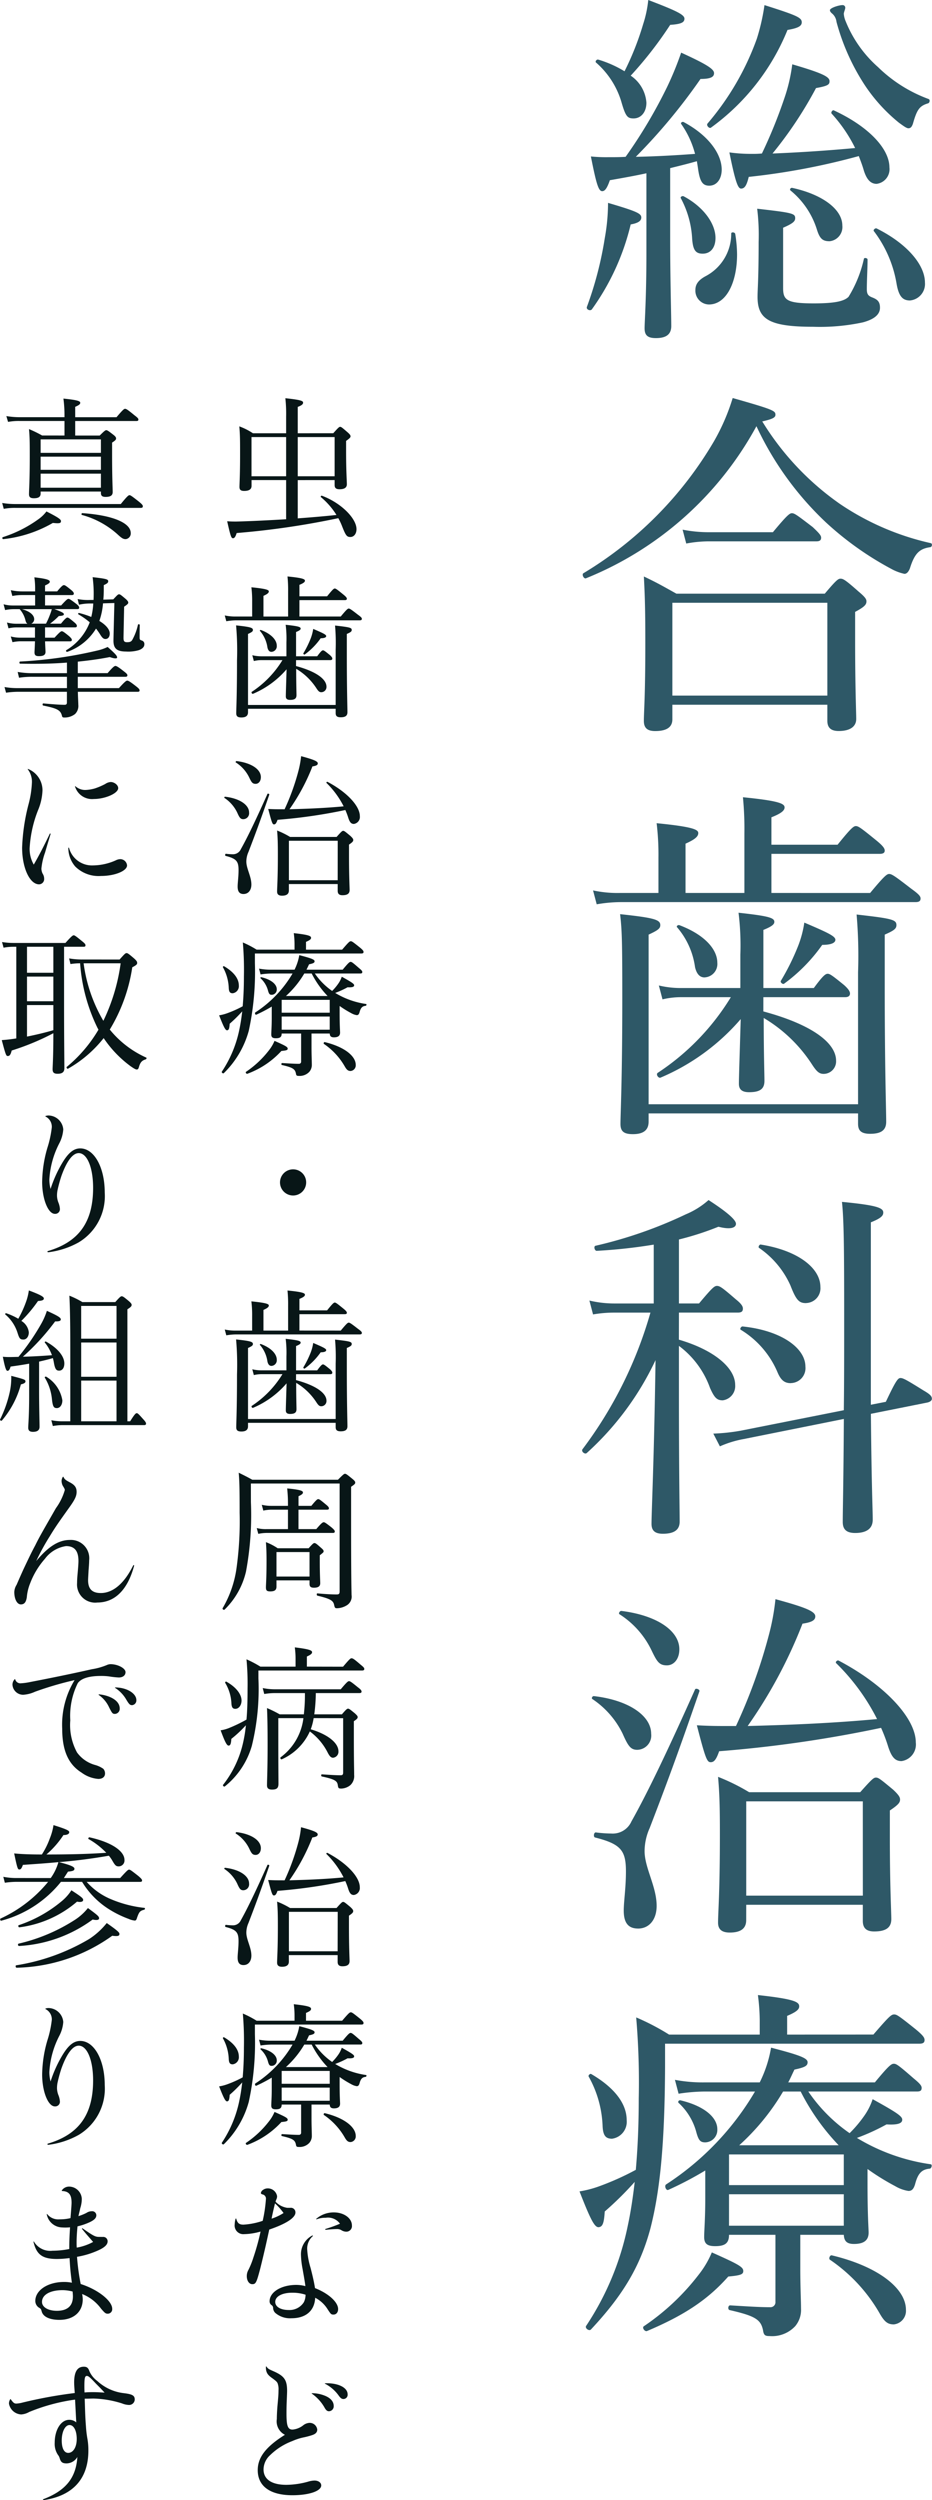
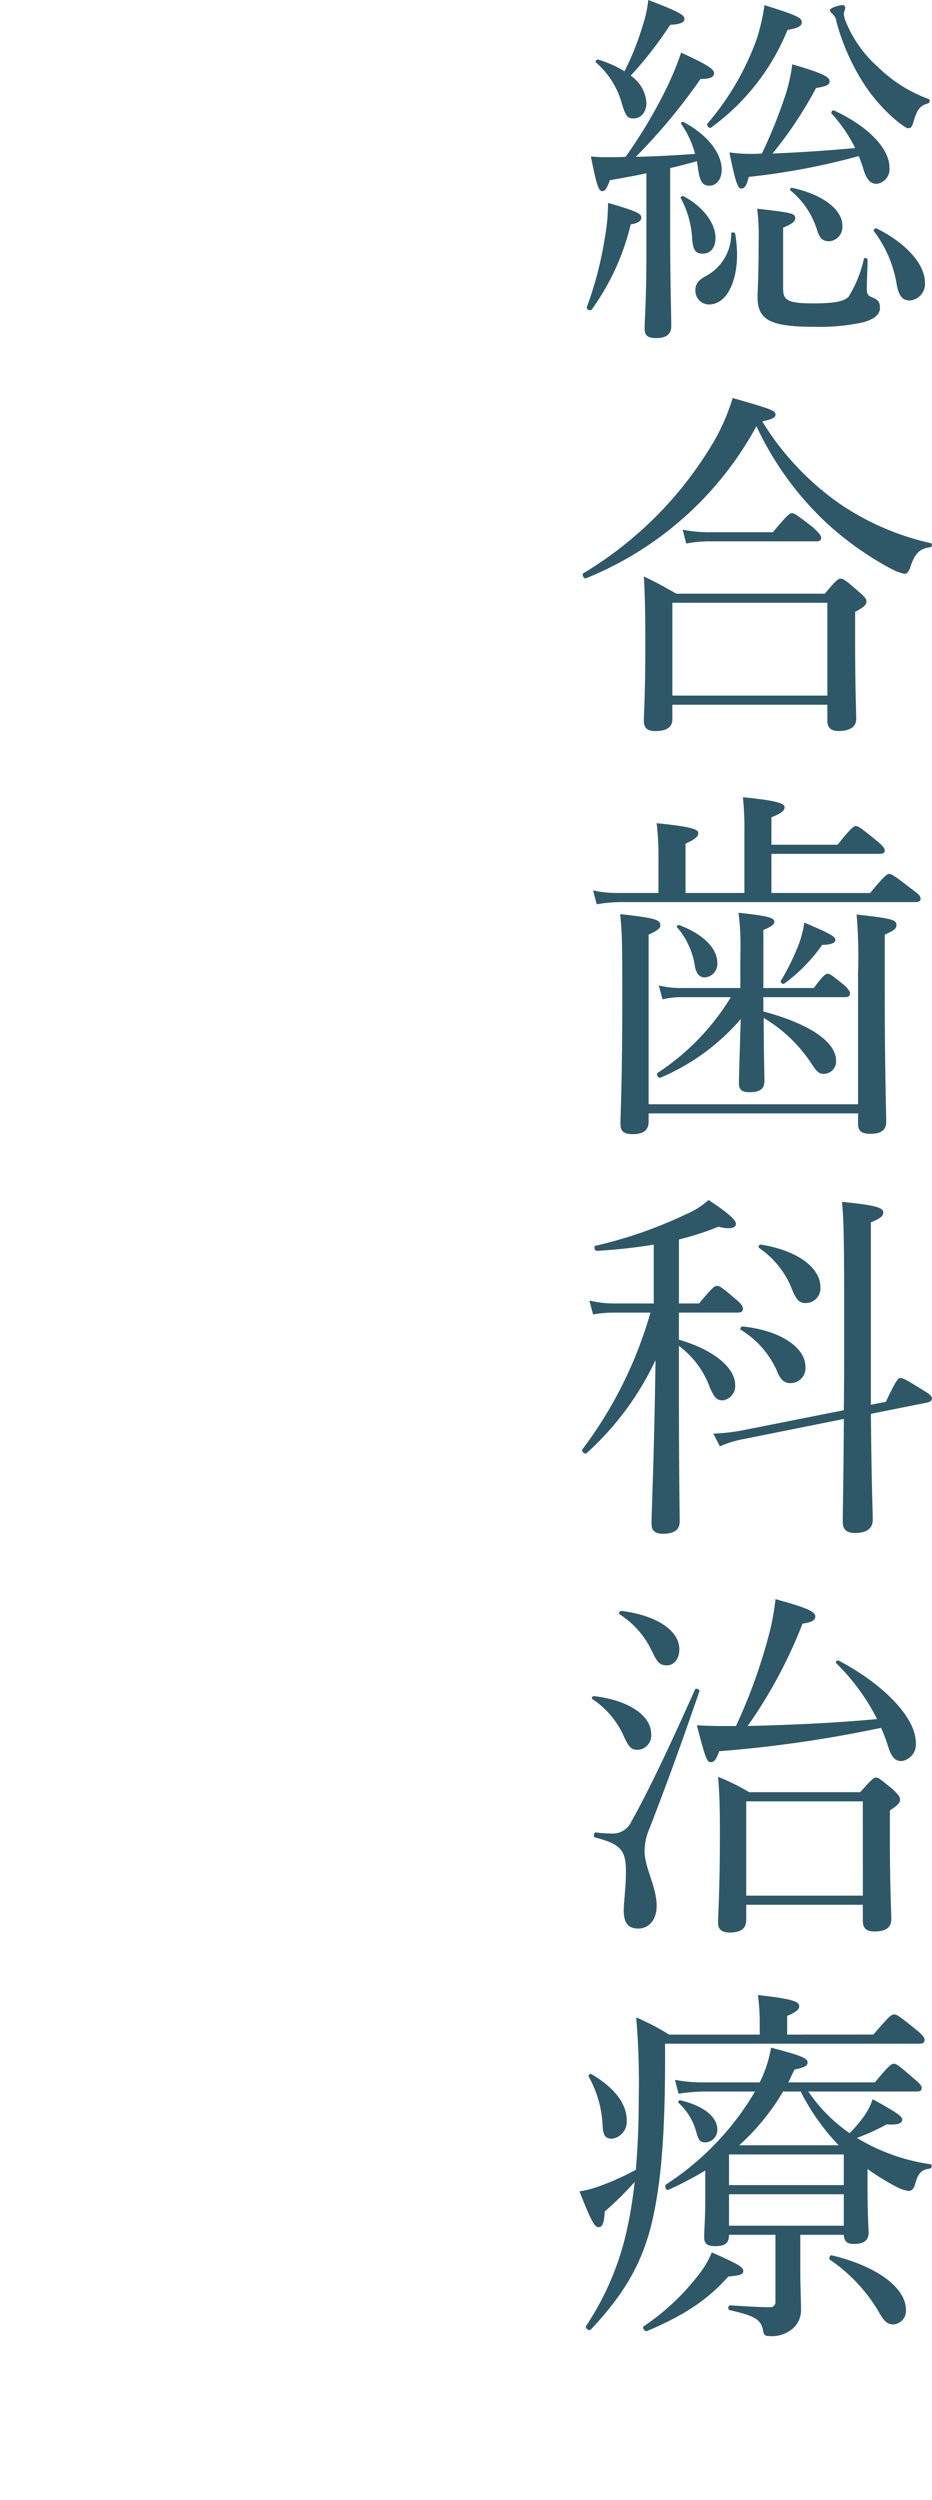
<svg xmlns="http://www.w3.org/2000/svg" width="109.64" height="294.118" viewBox="0 0 109.64 294.118">
  <g transform="translate(-1466.513 -1218.052)">
    <path d="M8.557-6.192c0,5.332-.215,8.084-.215,8.858,0,.817.344,1.161,1.333,1.161,1.2,0,1.806-.43,1.806-1.419,0-1.29-.129-5.547-.129-10.32v-8.256c1.032-.258,2.107-.516,3.139-.817.043.258.086.516.129.817.215,1.548.516,2.064,1.333,2.064.9,0,1.462-.817,1.462-1.892,0-1.806-1.505-4-4.472-5.59-.172-.086-.387.086-.3.215a10.822,10.822,0,0,1,1.634,3.526c-2.322.172-4.644.3-6.966.344a67.742,67.742,0,0,0,7.611-9.159c1.333,0,1.591-.3,1.591-.688,0-.473-.86-1.032-3.87-2.408a37.606,37.606,0,0,1-1.634,4,58.037,58.037,0,0,1-4.9,8.256c-.645.043-1.333.043-2.107.043a17.713,17.713,0,0,1-1.978-.086c.645,3.268.9,4.085,1.333,4.085.3,0,.559-.3.9-1.29,1.72-.3,3.139-.559,4.3-.817ZM33.11-18.533c-3.268.3-6.493.516-9.718.645a46.926,46.926,0,0,0,5.117-7.7c1.462-.258,1.591-.43,1.591-.817,0-.516-.86-.946-4.386-1.978a19.816,19.816,0,0,1-.946,4.042,58,58,0,0,1-2.623,6.45,10.478,10.478,0,0,1-1.161.043,18.114,18.114,0,0,1-2.666-.172c.731,3.655,1.032,4.257,1.376,4.257.387,0,.645-.3.9-1.376A81.073,81.073,0,0,0,33.54-17.587c.215.559.43,1.118.6,1.72.344,1.075.817,1.548,1.5,1.548a1.737,1.737,0,0,0,1.505-1.935c0-2.15-2.365-4.773-6.536-6.708-.172-.086-.387.258-.258.387A17.27,17.27,0,0,1,33.11-18.533Zm-26.4-8.514a45.189,45.189,0,0,0,4.644-5.977c1.333-.086,1.677-.3,1.677-.731,0-.473-.989-.946-4.257-2.193a13.48,13.48,0,0,1-.6,2.838,33.1,33.1,0,0,1-2.193,5.547,13.061,13.061,0,0,0-3.1-1.376c-.172-.043-.387.215-.258.344A9.879,9.879,0,0,1,5.59-24.037c.516,1.806.731,2.021,1.462,2.021.86,0,1.505-.731,1.505-1.849A4.185,4.185,0,0,0,6.708-27.047ZM39.56-.6a1.947,1.947,0,0,0,1.763-2.107c0-2.064-2.064-4.558-5.676-6.364-.172-.086-.43.172-.344.3a14,14,0,0,1,2.666,6.106C38.227-1.075,38.7-.6,39.56-.6ZM30.1-7.568a1.678,1.678,0,0,0,1.505-1.849c0-1.892-2.322-3.655-5.891-4.429-.172-.043-.344.172-.215.3a9.638,9.638,0,0,1,3.1,4.558C28.939-7.869,29.283-7.568,30.1-7.568ZM15.179-6.106c.946,0,1.505-.731,1.505-1.849,0-1.634-1.333-3.612-3.741-4.9-.172-.086-.43.086-.344.215a11.284,11.284,0,0,1,1.333,4.687C14.018-6.493,14.362-6.106,15.179-6.106ZM2.15.43A28.326,28.326,0,0,0,6.708-9.546c.989-.172,1.247-.473,1.247-.817,0-.473-.559-.731-3.913-1.72a23.532,23.532,0,0,1-.387,4.171A42.261,42.261,0,0,1,1.548.172C1.462.473,1.978.688,2.15.43ZM15.91-.129c2.064,0,3.311-2.623,3.311-5.891a15.647,15.647,0,0,0-.215-2.408c-.043-.215-.473-.258-.473-.043a5.629,5.629,0,0,1-2.967,4.988c-.9.473-1.247.989-1.247,1.634A1.62,1.62,0,0,0,15.91-.129Zm8.729-9.03c1.2-.516,1.419-.774,1.419-1.118,0-.559-.3-.645-4.472-1.118a25.5,25.5,0,0,1,.172,3.913c0,4.472-.129,5.5-.129,6.45,0,2.623,1.333,3.526,6.536,3.526a24.121,24.121,0,0,0,5.848-.516c1.29-.344,2.021-.9,2.021-1.72,0-.731-.3-.989-.989-1.247-.387-.172-.559-.344-.559-.946,0-.989.086-2.494.086-3.483,0-.172-.387-.258-.43-.086a14.512,14.512,0,0,1-1.806,4.472c-.516.516-1.591.774-4.085.774-3.182,0-3.612-.387-3.612-1.806Zm14.749-11.7c.258,0,.387-.172.516-.516.473-1.677.774-2.107,1.763-2.408.215-.043.3-.43.086-.516a16.767,16.767,0,0,1-5.934-3.741,14.342,14.342,0,0,1-3.827-5.418,2.76,2.76,0,0,1-.215-.86c0-.172.172-.559.172-.688a.307.307,0,0,0-.3-.344c-.473,0-1.505.344-1.505.6,0,.129.086.258.3.43a1.507,1.507,0,0,1,.473.946,25.75,25.75,0,0,0,3.354,7.482,19.7,19.7,0,0,0,4,4.386C38.872-21.07,39.173-20.855,39.388-20.855Zm-23.22-.086a26.454,26.454,0,0,0,8.987-11.481c1.29-.215,1.677-.473,1.677-.9,0-.559-.6-.817-4.386-2.021a24.645,24.645,0,0,1-.9,3.956,31.931,31.931,0,0,1-5.8,9.976C15.566-21.2,15.953-20.769,16.168-20.941Zm6.02,34.573c1.118-.258,1.548-.43,1.548-.774,0-.473-.172-.6-5.031-1.978a24.472,24.472,0,0,1-2.193,5.074A44.155,44.155,0,0,1,1.161,31.477c-.258.129.043.731.3.6A39.76,39.76,0,0,0,21.5,14.191a37.01,37.01,0,0,0,8.213,11.352A37.042,37.042,0,0,0,37.41,31a5.569,5.569,0,0,0,1.5.559q.387,0,.645-.645c.559-1.806,1.161-2.322,2.408-2.494.215-.043.258-.43.043-.473a31.131,31.131,0,0,1-10.664-4.6A32.592,32.592,0,0,1,22.188,13.632ZM11.61,46.957H29.842v1.892c0,.774.387,1.2,1.333,1.2,1.333,0,2.064-.516,2.064-1.419,0-.817-.129-3.569-.129-9.417V36.035c1.118-.6,1.333-.86,1.333-1.247,0-.258-.172-.516-.946-1.161-1.548-1.376-1.806-1.5-2.107-1.5-.258,0-.473.129-1.849,1.763H12.083c-1.548-.86-2.193-1.247-3.827-2.021.129,2.365.172,4.257.172,7.826,0,6.321-.172,8.084-.172,9.159,0,.817.387,1.2,1.333,1.2,1.376,0,2.021-.473,2.021-1.376Zm18.232-1.075H11.61V34.96H29.842Zm-16.6-17.888a14.535,14.535,0,0,1,2.58-.258H28.552c.387,0,.559-.129.559-.43,0-.258-.215-.516-.989-1.247-1.849-1.419-2.15-1.634-2.451-1.634-.258,0-.559.215-2.236,2.236H15.867a15.919,15.919,0,0,1-3.053-.3Zm9.073,53.364h9.632c.387,0,.559-.172.559-.43s-.215-.559-.688-.989c-1.376-1.118-1.677-1.333-1.935-1.333s-.559.215-1.634,1.677H22.317V73.446c1.075-.43,1.29-.688,1.29-.946,0-.473-.645-.688-4.214-1.075a31.3,31.3,0,0,1,.215,4.945v3.913H12.556a10.987,10.987,0,0,1-2.537-.3l.43,1.634a9.265,9.265,0,0,1,2.193-.258H18.49a28.23,28.23,0,0,1-8.6,8.9c-.258.172.086.688.344.559a25.607,25.607,0,0,0,9.417-6.88c-.129,4.386-.215,6.837-.215,7.611,0,.645.344.989,1.2.989,1.29,0,1.806-.387,1.806-1.333,0-.86-.086-3.182-.086-7.4a17.264,17.264,0,0,1,5.676,5.461c.559.86.86,1.118,1.376,1.118a1.472,1.472,0,0,0,1.462-1.548c0-2.15-2.967-4.3-8.557-5.8ZM8.815,95.032H33.454v1.2c0,.731.258,1.2,1.419,1.2,1.247,0,1.892-.387,1.892-1.419,0-1.419-.172-6.149-.172-16V74c1.075-.473,1.376-.688,1.376-1.118,0-.645-.516-.774-4.687-1.247a56.793,56.793,0,0,1,.172,6.794V93.957H8.815V74c1.118-.516,1.376-.731,1.376-1.118,0-.645-.731-.86-4.73-1.29.215,1.849.258,3.1.258,9.847,0,9.718-.215,13.674-.215,14.835,0,.86.387,1.2,1.462,1.2,1.118,0,1.849-.387,1.849-1.462ZM23.263,69.1V64.5H35.991c.43,0,.6-.129.6-.387s-.215-.559-.946-1.161c-1.849-1.505-2.15-1.72-2.451-1.72-.258,0-.559.215-2.15,2.193H23.263V60.2c1.2-.473,1.548-.817,1.548-1.161,0-.43-.559-.774-4.9-1.2a38.185,38.185,0,0,1,.172,4.257V69.1H13.158V63.3c1.161-.516,1.5-.86,1.5-1.247s-.516-.731-4.9-1.161a31,31,0,0,1,.215,4.042V69.1H5.418a13.585,13.585,0,0,1-3.139-.3l.43,1.634a16.879,16.879,0,0,1,2.8-.258h34.7c.43,0,.6-.129.6-.43,0-.258-.215-.516-1.118-1.161-1.935-1.5-2.279-1.72-2.58-1.72-.258,0-.559.215-2.236,2.236Zm-7.869,9.933a1.581,1.581,0,0,0,1.505-1.72c0-1.591-1.505-3.311-4.472-4.429-.172-.043-.387.129-.258.258a9.067,9.067,0,0,1,2.107,4.687C14.448,78.563,14.792,79.036,15.394,79.036Zm9.374.731a19.624,19.624,0,0,0,4.472-4.558c1.2,0,1.548-.3,1.548-.6,0-.43-.946-.86-3.655-2.021a12.507,12.507,0,0,1-.731,2.752,27.752,27.752,0,0,1-2.021,4.085C24.252,79.6,24.6,79.9,24.768,79.767Zm-12.384,38.7h6.923c.43,0,.6-.129.6-.473,0-.258-.172-.559-.817-1.075-1.591-1.376-1.892-1.591-2.236-1.591-.3,0-.559.215-2.107,2.064H12.384v-7.525a34.246,34.246,0,0,0,4.644-1.5c1.5.387,2.064.086,2.064-.344s-.9-1.29-3.225-2.795A9.532,9.532,0,0,1,13.2,106.9,51.2,51.2,0,0,1,2.58,110.6c-.258.043-.129.6.129.6a61.526,61.526,0,0,0,6.708-.731v6.923H4.859a12.685,12.685,0,0,1-3.01-.344l.43,1.634a14.516,14.516,0,0,1,2.58-.215H9.03a49.02,49.02,0,0,1-8,16.082c-.172.258.3.645.516.43a34.45,34.45,0,0,0,8.084-10.922c-.172,11.782-.473,17.845-.473,19.264,0,.774.387,1.161,1.333,1.161,1.29,0,1.978-.43,1.978-1.419,0-1.376-.086-5.934-.086-15.05v-5.633a10.626,10.626,0,0,1,3.655,4.945c.516,1.161.817,1.462,1.5,1.462a1.691,1.691,0,0,0,1.462-1.806c0-2.021-2.494-4.128-6.622-5.332Zm29.24,10.578c.344-.086.516-.258.516-.43,0-.3-.172-.516-.989-.989-2.064-1.29-2.408-1.462-2.709-1.462s-.559.344-1.72,2.8l-1.763.344V107.847c1.29-.516,1.462-.817,1.462-1.161,0-.559-.86-.86-4.859-1.247.215,2.107.258,4.988.258,13.244,0,4.558,0,8.256-.043,11.266l-12.126,2.408a23.065,23.065,0,0,1-3.225.344l.774,1.5a12.219,12.219,0,0,1,2.8-.86l11.782-2.365c-.043,7.826-.129,10.578-.129,12.126,0,.86.43,1.29,1.462,1.29,1.333,0,2.064-.516,2.064-1.548,0-1.462-.129-3.44-.215-12.47Zm-14.276-11.7a1.737,1.737,0,0,0,1.677-1.892c0-2.236-2.666-4.3-7.009-4.988-.172-.043-.344.3-.215.387a10.59,10.59,0,0,1,3.7,4.429C26.187,117.049,26.531,117.35,27.348,117.35Zm-1.806,9.417a1.758,1.758,0,0,0,1.72-1.935c0-2.193-2.838-4.257-7.4-4.73-.172,0-.344.3-.215.387a10.74,10.74,0,0,1,4.343,5.031C24.381,126.423,24.811,126.767,25.542,126.767ZM18.232,167.1c-1.333,0-2.15,0-3.741-.086,1.032,4,1.2,4.343,1.634,4.343.387,0,.645-.3.989-1.29a147.656,147.656,0,0,0,19.049-2.752,19.452,19.452,0,0,1,.774,2.021c.43,1.419.86,1.892,1.634,1.892a1.978,1.978,0,0,0,1.677-2.193c0-2.838-3.612-6.751-9.073-9.632-.172-.086-.43.172-.3.3a24.857,24.857,0,0,1,4.816,6.579c-5.074.473-10.148.688-15.222.817a56.178,56.178,0,0,0,6.45-12.04c1.161-.172,1.505-.43,1.505-.86,0-.559-1.032-1.032-4.687-2.021a27,27,0,0,1-.731,4.042A63.941,63.941,0,0,1,19.092,167.1ZM20.3,188.129H34.013v1.892c0,.817.387,1.247,1.333,1.247,1.419,0,2.021-.473,2.021-1.462,0-.86-.172-3.827-.172-9.632v-3.139c1.032-.688,1.2-.946,1.2-1.29,0-.258-.129-.516-.817-1.161-1.505-1.247-1.72-1.419-2.021-1.419-.258,0-.473.172-1.849,1.72H20.64a24.085,24.085,0,0,0-3.655-1.806c.172,1.978.215,3.526.215,6.751,0,6.966-.215,9.159-.215,10.406,0,.774.43,1.161,1.376,1.161,1.29,0,1.935-.473,1.935-1.462Zm13.717-1.075H20.3V175.96H34.013Zm-23.048-27.09c.774,0,1.462-.688,1.462-1.892,0-2.193-2.666-4-6.837-4.515-.172,0-.344.3-.215.387A10.321,10.321,0,0,1,9.159,158.2C9.8,159.534,10.062,159.964,10.965,159.964ZM7.482,169.9a1.683,1.683,0,0,0,1.634-1.892c0-2.107-2.623-3.956-6.751-4.429-.172,0-.3.258-.172.344a10.322,10.322,0,0,1,3.569,4.085C6.407,169.467,6.708,169.9,7.482,169.9Zm.086,21.027c1.333,0,2.193-1.075,2.193-2.666,0-2.279-1.419-4.472-1.419-6.45a6.7,6.7,0,0,1,.6-2.709c1.849-4.816,3.225-8.471,5.848-16.082.086-.215-.43-.43-.516-.215-3.053,6.837-5.5,12-7.482,15.523a2.4,2.4,0,0,1-2.365,1.419,14.8,14.8,0,0,1-1.806-.129c-.258-.043-.344.559-.086.6,3.053.774,3.612,1.548,3.612,4,0,1.935-.258,3.526-.258,4.6C5.891,190.236,6.407,190.924,7.568,190.924ZM21.328,210.1a32.857,32.857,0,0,1-10.449,10.922c-.258.172,0,.774.258.645a40.909,40.909,0,0,0,4.343-2.279v3.225c0,2.494-.129,3.827-.129,4.6s.344,1.075,1.29,1.075c1.161,0,1.634-.344,1.634-1.333h5.461v7.869a.588.588,0,0,1-.645.645c-1.2,0-2.494-.086-4.687-.215-.258,0-.3.516-.043.559,3.01.688,3.655,1.118,3.913,2.365.086.6.258.688.774.688a3.715,3.715,0,0,0,3.01-1.161,2.979,2.979,0,0,0,.688-2.064c0-.946-.086-2.494-.086-4.773v-3.913h5.117c.043.774.387,1.075,1.2,1.075,1.161,0,1.72-.43,1.72-1.333,0-.473-.129-1.978-.129-5.676v-1.806a28.238,28.238,0,0,0,3.268,2.021,4.342,4.342,0,0,0,1.548.559c.387,0,.6-.215.774-.774.344-1.333.817-1.763,1.72-1.849.215,0,.344-.473.129-.516a22.96,22.96,0,0,1-8.686-3.1,25.07,25.07,0,0,0,3.483-1.591c1.462.086,1.849-.172,1.849-.559s-.6-.817-3.483-2.408a7.489,7.489,0,0,1-1.032,2.021,14.585,14.585,0,0,1-1.677,1.978,18.812,18.812,0,0,1-4.859-4.9H40.377c.43,0,.559-.129.559-.43,0-.258-.215-.516-.946-1.118-1.72-1.5-2.021-1.72-2.322-1.72s-.6.215-2.236,2.193H25.241c.258-.473.473-.989.731-1.505,1.2-.258,1.548-.43,1.548-.86,0-.473-.817-.817-4.3-1.72a14.607,14.607,0,0,1-1.333,4.085H15.48a17.641,17.641,0,0,1-3.569-.3l.43,1.634a20.918,20.918,0,0,1,3.1-.258Zm5.375,0a26.279,26.279,0,0,0,4.472,6.321h-11.7a27.025,27.025,0,0,0,5.16-6.321Zm-8.428,12.083h13.5v3.7h-13.5Zm13.5-1.075h-13.5V217.5h13.5ZM25.112,203.4V201.2c1.118-.473,1.419-.774,1.419-1.118,0-.516-.516-.86-4.859-1.333a24,24,0,0,1,.215,2.967V203.4H11.223a27.622,27.622,0,0,0-3.87-2.021,89.838,89.838,0,0,1,.3,9.546c0,3.225-.129,5.934-.344,8.385a32.082,32.082,0,0,1-4.429,1.978,12.6,12.6,0,0,1-2.193.559c1.29,3.311,1.763,4.214,2.236,4.214.473-.043.645-.43.731-1.849a38.854,38.854,0,0,0,3.526-3.483c-.215,1.849-.473,3.569-.817,5.16a33.24,33.24,0,0,1-4.9,11.782c-.172.258.344.645.559.43,3.741-4,5.8-7.4,7.009-11.911,1.161-4.558,1.677-10.062,1.72-19.006V204.47H40.678c.43,0,.6-.129.6-.43,0-.258-.129-.516-1.075-1.29-1.935-1.548-2.193-1.72-2.494-1.72-.344,0-.559.172-2.451,2.365ZM15.48,216.08a1.463,1.463,0,0,0,1.419-1.548c0-1.419-1.591-2.752-4.343-3.4-.172-.043-.344.172-.215.3a7.211,7.211,0,0,1,2.107,3.526C14.706,215.865,14.921,216.08,15.48,216.08Zm22.188,21.414a1.6,1.6,0,0,0,1.419-1.72c0-2.537-3.311-5.117-8.729-6.407-.215-.043-.387.387-.215.516a19.124,19.124,0,0,1,5.805,6.235C36.55,237.193,36.937,237.494,37.668,237.494ZM4.515,215.65a2.008,2.008,0,0,0,1.72-2.193c0-1.892-1.376-3.784-4.171-5.418-.129-.086-.387.172-.3.3A12.848,12.848,0,0,1,3.4,214.1C3.44,215.306,3.784,215.65,4.515,215.65Zm4.128,22.618c4.472-1.892,7.181-3.741,9.546-6.407,1.462-.129,1.763-.258,1.763-.645,0-.473-.516-.774-3.7-2.193a11.1,11.1,0,0,1-1.548,2.623,27.526,27.526,0,0,1-6.45,6.063C8,237.881,8.385,238.4,8.643,238.268Z" transform="translate(1534 1254)" fill="#2e5867" />
-     <path d="M5.292-4.122h7.092v.162c0,.342.162.468.558.468.558,0,.828-.162.828-.576S13.7-5.76,13.7-8.442v-1.44c.4-.252.468-.36.468-.486,0-.108-.054-.234-.342-.45-.576-.45-.7-.522-.81-.522s-.216.072-.774.63H9.36v-1.71h7.2c.18,0,.234-.054.234-.18,0-.108-.09-.216-.468-.5-.828-.684-.972-.756-1.1-.756-.108,0-.234.072-1.008.99H9.36v-1.224c.468-.2.594-.324.594-.468,0-.18-.2-.324-1.98-.5A15.054,15.054,0,0,1,8.1-13.032v.162H2.772A9.659,9.659,0,0,1,1.26-13l.2.684a7.032,7.032,0,0,1,1.314-.108H8.1v1.71H5.472a13.641,13.641,0,0,0-1.548-.756c.09,1.008.09,1.674.09,3.24,0,2.9-.09,3.924-.09,4.428,0,.342.18.468.576.468.54,0,.792-.162.792-.558Zm7.092-.45H5.292V-6.228h7.092ZM5.292-8.226h7.092v1.548H5.292Zm7.092-.45H5.292V-10.26h7.092ZM15.3,1.476a.67.67,0,0,0,.594-.72c0-1.152-2.016-2.088-5.706-2.34-.09,0-.126.2-.036.216A10.263,10.263,0,0,1,14.328.9C14.832,1.368,15.012,1.476,15.3,1.476ZM.954-2.088A7.052,7.052,0,0,1,2.3-2.2H17.082c.18,0,.234-.072.234-.2,0-.108-.09-.234-.468-.54-.846-.666-.99-.756-1.1-.756s-.252.09-1.026,1.044H2.3a9.538,9.538,0,0,1-1.53-.126ZM.9,1.476A14.734,14.734,0,0,0,6.732-.432c.792.09.954.036.954-.216,0-.18-.252-.4-1.71-1.134a4.19,4.19,0,0,1-.9.882A14.784,14.784,0,0,1,.846,1.242C.738,1.278.792,1.494.9,1.476Zm.324,18.066a10.173,10.173,0,0,1,1.4-.108h5.76v1.26c0,.2-.09.27-.27.27-.594,0-1.476-.072-2.5-.162-.108-.018-.126.234-.018.252,1.6.324,2.034.522,2.2,1.188.036.18.108.216.252.216a1.963,1.963,0,0,0,1.3-.414,1.33,1.33,0,0,0,.378-1.08c0-.27-.036-.72-.054-1.53H16.7c.18,0,.234-.054.234-.162,0-.126-.09-.234-.414-.486-.738-.576-.918-.666-1.044-.666-.108,0-.288.126-.972.882H9.666V17.67h5.6c.18,0,.234-.072.234-.18s-.09-.216-.4-.45c-.7-.558-.9-.648-1.008-.648s-.288.108-.918.846H9.666v-1.35c1.242-.126,2.484-.288,3.762-.54.648.234.864.162.864.054,0-.2-.2-.432-1.116-1.242a5.538,5.538,0,0,1-1.188.414,50.811,50.811,0,0,1-9.108,1.3c-.108,0-.108.252,0,.252,1.872.036,3.69.018,5.508-.126v1.242H4.3a9.81,9.81,0,0,1-1.71-.144l.162.684A9.959,9.959,0,0,1,4.32,17.67H8.388V19H2.628a8.486,8.486,0,0,1-1.584-.126ZM1.98,13.6a4.817,4.817,0,0,1,.936-.108h1.71c-.018.72-.054,1.17-.054,1.3,0,.342.144.45.522.45.522,0,.774-.144.774-.5,0-.162-.036-.666-.054-1.242H8.73c.18,0,.234-.054.234-.18,0-.108-.108-.234-.324-.432-.594-.486-.738-.576-.864-.576-.108,0-.27.126-.846.756H5.814V11.856h3.51c.18,0,.234-.054.234-.18,0-.108-.09-.234-.288-.4-.54-.45-.7-.576-.828-.576-.108,0-.288.144-.756.72H6.408a9.18,9.18,0,0,0,1.026-.9c.45-.018.594-.09.594-.2,0-.144-.144-.252-1.116-.612H9.594c.18,0,.234-.054.234-.18,0-.108-.09-.252-.36-.45-.63-.486-.792-.576-.9-.576-.126,0-.27.126-.864.774H5.814V8.058H8.946c.18,0,.252-.054.252-.18,0-.108-.09-.234-.288-.4-.594-.486-.756-.594-.882-.594-.108,0-.27.108-.792.738H5.814v-.7c.414-.18.558-.306.558-.432,0-.18-.2-.342-1.818-.522a9.091,9.091,0,0,1,.09,1.44v.216H3.132a6.278,6.278,0,0,1-1.35-.144l.18.684a5.869,5.869,0,0,1,1.17-.108H4.644V9.282H2.034a4.1,4.1,0,0,1-1.1-.144l.18.684a4.985,4.985,0,0,1,.954-.108h.756a3.054,3.054,0,0,1,.684,1.314c.054.216.126.342.234.4H2.466a4.171,4.171,0,0,1-1.134-.144l.18.684a4.139,4.139,0,0,1,.99-.108H4.626v1.206H2.88a4.1,4.1,0,0,1-1.1-.144Zm2.214-2.178a.586.586,0,0,0,.342-.522c0-.522-.576-.954-1.44-1.188h3.51a5.325,5.325,0,0,1-.234.7,8.55,8.55,0,0,1-.45,1.008Zm9.774-2.43c-.036,1.386-.108,4.212-.108,4.428,0,.9.378,1.278,1.476,1.278a4.409,4.409,0,0,0,1.512-.162c.4-.144.648-.378.648-.684a.421.421,0,0,0-.306-.45c-.216-.072-.252-.108-.252-.378,0-.324,0-.918.018-1.44a.114.114,0,0,0-.216-.036,6.5,6.5,0,0,1-.666,1.782c-.144.234-.324.27-.63.27s-.4-.126-.4-.486c0-.252.054-2.826.072-3.69.4-.27.486-.36.486-.486,0-.108-.09-.234-.288-.414-.576-.486-.666-.558-.792-.558s-.18.054-.684.594l-1.17.036c.036-.306.054-.864.054-1.17v-.54c.4-.18.522-.288.522-.45,0-.234-.216-.306-1.836-.486a14.53,14.53,0,0,1,.126,1.764c0,.324,0,.63-.018.918h-.45a6.315,6.315,0,0,1-1.422-.108l.162.666a5.954,5.954,0,0,1,1.3-.144h.378a8.372,8.372,0,0,1-.234,1.584,10.426,10.426,0,0,0-1.44-.468c-.09-.018-.144.126-.072.162a9.055,9.055,0,0,1,1.332.936,6.548,6.548,0,0,1-2.754,3.276c-.09.054,0,.234.108.2A6.472,6.472,0,0,0,11.808,12c.162.2.306.414.45.63.306.522.468.594.666.594.288,0,.5-.234.5-.648,0-.45-.414-.99-1.224-1.476a8.222,8.222,0,0,0,.432-2.07ZM3.78,28.554a2.39,2.39,0,0,1,.486,1.6A11.741,11.741,0,0,1,3.888,32.6a23.375,23.375,0,0,0-.774,5.166c0,2.394.9,4.32,2,4.32a.618.618,0,0,0,.594-.666,1.1,1.1,0,0,0-.18-.594,1.413,1.413,0,0,1-.144-.594,7.7,7.7,0,0,1,.432-1.89c.342-1.188.468-1.566.648-2.178a.049.049,0,0,0-.09-.036c-.594,1.242-1.242,2.52-1.89,3.636A3.718,3.718,0,0,1,4,37.824a14.266,14.266,0,0,1,.99-4.464,6.609,6.609,0,0,0,.522-2.34,2.707,2.707,0,0,0-1.674-2.5C3.78,28.5,3.762,28.518,3.78,28.554Zm5.562,2.034a2.091,2.091,0,0,0,2.214,1.458c1.332,0,2.862-.666,2.862-1.278,0-.378-.468-.72-.882-.72a1.279,1.279,0,0,0-.648.234,7.8,7.8,0,0,1-1.224.522,4.616,4.616,0,0,1-1.1.18,1.725,1.725,0,0,1-1.17-.432C9.36,30.516,9.324,30.552,9.342,30.588ZM8.55,37.806a3.362,3.362,0,0,0,.81,2.178A3.9,3.9,0,0,0,12.4,41.1c1.62,0,3.06-.594,3.06-1.242a.808.808,0,0,0-.81-.738,1.268,1.268,0,0,0-.522.144,6.687,6.687,0,0,1-2.7.594,2.784,2.784,0,0,1-2.79-2.052C8.622,37.752,8.55,37.752,8.55,37.806ZM2.43,49.428V60.21c-.774.126-1.242.162-1.71.2.486,1.836.522,1.872.72,1.872s.324-.144.45-.648a29.3,29.3,0,0,0,4.9-2.034c0,2.862-.09,3.924-.09,4.23,0,.378.144.54.594.54.558,0,.792-.216.792-.648,0-.864-.036-3.654-.036-7.362v-6.93h2.286c.18,0,.234-.054.234-.18,0-.108-.072-.216-.414-.486-.72-.594-.864-.684-.972-.684s-.252.09-.972.9H2.052a8.383,8.383,0,0,1-1.3-.108l.18.666a6.116,6.116,0,0,1,1.1-.108Zm1.26,3.51h3.1v2.9H3.69Zm3.1-.45H3.69v-3.06h3.1Zm-3.1,3.8h3.1v2.952c-1.026.306-2.052.54-3.1.756Zm6.552-5.364a8.634,8.634,0,0,1-1.6-.126l.162.666a7.066,7.066,0,0,1,1.134-.09A20.545,20.545,0,0,0,11.97,58.95c.036.072.09.162.126.234A16.552,16.552,0,0,1,8.37,63.558c-.09.072.054.27.144.216a14.339,14.339,0,0,0,4.194-3.6,13.269,13.269,0,0,0,3.15,3.294c.414.288.612.4.738.4.144,0,.2-.072.27-.324.162-.54.36-.738.774-.864.09-.018.162-.18.072-.216a11.631,11.631,0,0,1-4.284-3.294,19.737,19.737,0,0,0,2.646-7.326c.45-.234.576-.342.576-.5,0-.126-.018-.234-.36-.54-.666-.576-.774-.63-.882-.63-.144,0-.216.072-.828.756Zm4.464.45a22.442,22.442,0,0,1-2.034,6.768,18.022,18.022,0,0,1-2.322-6.768ZM5.868,69.4a1.342,1.342,0,0,1,.738,1.278,12.392,12.392,0,0,1-.522,2.412,14.807,14.807,0,0,0-.612,4.014c0,2,.7,3.744,1.494,3.744a.549.549,0,0,0,.594-.594,2.419,2.419,0,0,0-.162-.7,2.38,2.38,0,0,1-.18-.846,3.277,3.277,0,0,1,.072-.684,16.418,16.418,0,0,1,.45-1.638c.612-1.71,1.314-2.682,2.034-2.682.99,0,1.692,1.692,1.692,4.086,0,4.032-1.674,6.354-5.31,7.434-.108.036-.072.144.036.144A9.749,9.749,0,0,0,9.774,84.2a6.345,6.345,0,0,0,3.06-5.868c0-2.952-1.242-5.184-2.88-5.184-.774,0-1.422.522-2.16,1.782a14.532,14.532,0,0,0-1.332,2.988,4.283,4.283,0,0,1-.144-1.1,10.537,10.537,0,0,1,1.17-4.266,4.131,4.131,0,0,0,.468-1.638A1.78,1.78,0,0,0,6.21,69.276a1.21,1.21,0,0,0-.324.054C5.85,69.348,5.832,69.384,5.868,69.4ZM3.942,102.336c0,2.178-.108,3.348-.108,3.672s.162.486.558.486c.522,0,.774-.2.774-.594,0-.54-.054-2.322-.054-4.284V98.232c.54-.126,1.08-.252,1.62-.414a4.388,4.388,0,0,1,.108.468c.144.864.306,1.008.63,1.008.4,0,.612-.36.612-.846,0-.828-.756-1.8-2.16-2.574-.072-.036-.18.054-.144.108a5.108,5.108,0,0,1,.846,1.494c-1.134.09-2.466.162-3.42.18A27.087,27.087,0,0,0,7,93.5c.5.018.666-.072.666-.234,0-.2-.288-.4-1.638-1.008a8.1,8.1,0,0,1-.7,1.584,27.212,27.212,0,0,1-2.646,3.834c-.342,0-.666.018-.99.018a7.551,7.551,0,0,1-.846-.036c.27,1.386.4,1.656.54,1.656.162,0,.252-.108.378-.5.792-.108,1.512-.216,2.178-.342Zm-.918-8.892A16.676,16.676,0,0,0,4.986,91.1c.558-.036.684-.126.684-.306,0-.2-.468-.45-1.764-.936a6.541,6.541,0,0,1-.36,1.422,12.349,12.349,0,0,1-.882,1.908,7.561,7.561,0,0,0-1.422-.648c-.072-.018-.162.09-.108.144a4.672,4.672,0,0,1,1.44,2.16c.216.684.306.792.7.792.36,0,.63-.36.63-.846A1.794,1.794,0,0,0,3.024,93.444ZM15.5,105.252V92.076c.4-.252.5-.36.5-.522,0-.108-.09-.234-.342-.45-.594-.5-.7-.558-.828-.558-.108,0-.2.054-.756.684h-3.87a10.082,10.082,0,0,0-1.53-.756c.09,1.746.108,3.762.108,6.408v8.37h-.99a6.449,6.449,0,0,1-1.242-.126l.18.684a6.406,6.406,0,0,1,1.062-.108H17.46c.162,0,.234-.054.234-.18,0-.108-.09-.252-.306-.486-.576-.648-.666-.738-.792-.738-.108,0-.234.09-.774.954Zm-5.436-9.27H14.22v4.032H10.062Zm4.158-.45H10.062V91.68H14.22Zm-4.158,4.932H14.22v4.788H10.062Zm-2.88,3.24c.414,0,.666-.414.666-.918A4,4,0,0,0,5.94,100c-.054-.036-.2.054-.162.108a5.96,5.96,0,0,1,.846,2.556C6.714,103.47,6.822,103.7,7.182,103.7ZM.738,105.162a10.935,10.935,0,0,0,2.232-4.248c.432-.108.54-.216.54-.36,0-.2-.144-.252-1.674-.648a7.905,7.905,0,0,1-.162,1.836,14.027,14.027,0,0,1-1.152,3.294C.468,105.126.666,105.234.738,105.162ZM7.9,111.8a.967.967,0,0,0-.144.45,1.341,1.341,0,0,0,.126.558c.252.414.252.432.252.54a6.831,6.831,0,0,1-1.044,2.124c-1.386,2.43-1.944,3.366-2.43,4.374-.45.828-.81,1.6-1.35,2.736-.288.63-.558,1.242-.846,1.908a1.7,1.7,0,0,0-.27.846c0,.828.324,1.458.774,1.458.4,0,.612-.252.7-.846a5.589,5.589,0,0,1,.4-1.656A9.352,9.352,0,0,1,5.8,121.428a3.771,3.771,0,0,1,2.484-1.494c.99,0,1.458.558,1.458,1.746,0,.324-.036.774-.108,1.584-.036.378-.054.738-.054,1.008a2.133,2.133,0,0,0,2.376,2.3c2.07,0,3.582-1.494,4.338-4.338.018-.054-.072-.09-.108-.036-1.044,2.124-2.376,3.258-3.816,3.258-1.008,0-1.494-.468-1.494-1.512,0-.2.036-.7.054-1.116.036-.45.072-.936.072-1.206a2.16,2.16,0,0,0-2.268-2.412c-1.332,0-2.556.792-3.96,2.484a26.385,26.385,0,0,1,1.584-2.9c.684-1.134,1.152-1.782,2.16-3.2.774-1.062,1.008-1.512,1.008-2.034s-.216-.828-.846-1.152c-.468-.252-.576-.342-.7-.612C7.956,111.762,7.938,111.762,7.9,111.8Zm4.23,25.644a3.61,3.61,0,0,1,1.224,1.476c.36.7.4.756.7.756a.6.6,0,0,0,.54-.666c0-.684-.684-1.26-1.782-1.53a4.488,4.488,0,0,0-.666-.108C12.114,137.37,12.1,137.406,12.132,137.442Zm1.926-.828A4.03,4.03,0,0,1,15.372,138c.324.54.432.648.684.648a.563.563,0,0,0,.5-.594c0-.72-.936-1.368-2.142-1.476a2.837,2.837,0,0,0-.342-.018C14.04,136.56,14.022,136.578,14.058,136.614ZM2.232,135.606a.9.9,0,0,0-.252.648,1.261,1.261,0,0,0,1.26,1.17,3.937,3.937,0,0,0,1.4-.36A39.081,39.081,0,0,1,9.288,135.7,10.069,10.069,0,0,0,7.83,141.42c0,2.556.72,4.194,2.286,5.166a3.806,3.806,0,0,0,1.962.738c.5,0,.792-.252.792-.648a.831.831,0,0,0-.2-.54,3.121,3.121,0,0,0-.954-.45,3.9,3.9,0,0,1-2.142-1.476,6.757,6.757,0,0,1-.792-3.78,8.658,8.658,0,0,1,.882-4.374c.4-.558,1.314-.846,2.718-.846a7.2,7.2,0,0,1,.954.054,10.386,10.386,0,0,0,1.152.126c.486,0,.792-.252.792-.63,0-.45-.9-.936-1.764-.936a1.11,1.11,0,0,0-.45.108,7.653,7.653,0,0,1-1.746.486c-2.394.54-4.77,1.026-7.2,1.494a7.5,7.5,0,0,1-1.152.162.622.622,0,0,1-.666-.468C2.286,135.57,2.268,135.57,2.232,135.606Zm.2,23.376a7.944,7.944,0,0,1-1.53-.144l.18.7a9.93,9.93,0,0,1,1.386-.108H6.174a15.641,15.641,0,0,1-5.6,4.32c-.09.054-.018.288.09.252a13.368,13.368,0,0,0,7.02-4.572H10.17a9.78,9.78,0,0,0,3.222,3.258,12.227,12.227,0,0,0,2.25,1.1,2.426,2.426,0,0,0,.72.2c.126,0,.2-.072.27-.324.252-.72.36-.828.846-.954.09-.018.126-.2.036-.216a13.906,13.906,0,0,1-3.87-.99,7.83,7.83,0,0,1-2.934-2.07h6.282c.18,0,.234-.054.234-.162s-.072-.216-.45-.54c-.828-.648-.954-.738-1.08-.738-.108,0-.234.09-1.044.99H8.028l.486-.756c.63-.054.756-.144.756-.342,0-.234-.522-.45-1.818-.774,1.962-.162,3.924-.414,5.868-.756a4.368,4.368,0,0,1,.36.5c.378.666.486.756.81.756a.69.69,0,0,0,.666-.756c0-1.044-1.512-2.088-4.122-2.664-.09-.018-.18.162-.108.2a8.986,8.986,0,0,1,2.088,1.62c-2.34.162-4.716.2-7.038.2a10.846,10.846,0,0,0,2-2.286c.54,0,.684-.18.684-.342,0-.18-.306-.342-1.854-.828a6.823,6.823,0,0,1-.432,1.566,9.2,9.2,0,0,1-.936,1.89c-1.548,0-2.538-.054-3.258-.126.378,1.836.432,1.89.612,1.89.162,0,.27-.126.414-.54,1.548-.108,2.916-.2,4.176-.324a6,6,0,0,1-.9,1.872Zm.36,5.8a12.9,12.9,0,0,0,6.786-3.024c.5.108.72-.018.72-.2,0-.2-.252-.4-1.386-1.134a5.575,5.575,0,0,1-1.008,1.17,15.555,15.555,0,0,1-5.184,2.934C2.61,164.562,2.682,164.8,2.79,164.778Zm-.324,4.752a20,20,0,0,0,11.25-3.762c.684.09.846.018.846-.216,0-.162-.18-.36-1.494-1.278a8.717,8.717,0,0,1-2.088,1.89,24.213,24.213,0,0,1-8.55,3.078C2.3,169.26,2.34,169.53,2.466,169.53Zm.288-2.556a16.09,16.09,0,0,0,8.658-3.114c.576.126.756.018.756-.144,0-.216-.162-.36-1.314-1.206a6.426,6.426,0,0,1-1.476,1.35A20.9,20.9,0,0,1,2.7,166.7C2.574,166.74,2.628,166.992,2.754,166.974ZM5.868,174.4a1.342,1.342,0,0,1,.738,1.278,12.392,12.392,0,0,1-.522,2.412,14.807,14.807,0,0,0-.612,4.014c0,2,.7,3.744,1.494,3.744a.549.549,0,0,0,.594-.594,2.419,2.419,0,0,0-.162-.7,2.38,2.38,0,0,1-.18-.846,3.277,3.277,0,0,1,.072-.684,16.417,16.417,0,0,1,.45-1.638c.612-1.71,1.314-2.682,2.034-2.682.99,0,1.692,1.692,1.692,4.086,0,4.032-1.674,6.354-5.31,7.434-.108.036-.072.144.036.144a9.749,9.749,0,0,0,3.582-1.17,6.345,6.345,0,0,0,3.06-5.868c0-2.952-1.242-5.184-2.88-5.184-.774,0-1.422.522-2.16,1.782a14.533,14.533,0,0,0-1.332,2.988,4.283,4.283,0,0,1-.144-1.1,10.537,10.537,0,0,1,1.17-4.266,4.131,4.131,0,0,0,.468-1.638,1.78,1.78,0,0,0-1.746-1.638,1.21,1.21,0,0,0-.324.054C5.85,174.348,5.832,174.384,5.868,174.4Zm6.354,26.8c-.5,0-.648-.072-2-1.008-.054-.036-.09.036-.054.072.468.594.792.936,1.3,1.53a6.263,6.263,0,0,1-1.926.666c-.018-.216-.018-.4-.018-.666,0-.45.036-1.116.108-1.836a7.2,7.2,0,0,0,1.458-.5c.522-.252.756-.486.756-.81a.485.485,0,0,0-.54-.468,1.138,1.138,0,0,0-.63.2,5.927,5.927,0,0,1-.936.378c.09-.4.162-.666.216-.936a3.583,3.583,0,0,0,.18-1.1,1.51,1.51,0,0,0-1.458-1.44,1.035,1.035,0,0,0-.882.432c-.036.054-.018.09.036.09.864.036,1.1.522,1.1,1.386,0,.234-.072,1.152-.126,1.8a5.445,5.445,0,0,1-1.314.144,1.653,1.653,0,0,1-1.422-.612c-.036-.036-.072-.018-.054.036a1.89,1.89,0,0,0,1.818,1.53,5.307,5.307,0,0,0,.918-.018c-.054.864-.09,1.566-.09,2.556a10.357,10.357,0,0,1-1.98.2,2.22,2.22,0,0,1-2.178-1.08c-.036-.018-.054,0-.054.036.36,1.512,1.062,2.016,2.772,2.016a12.1,12.1,0,0,0,1.476-.108c.054,1.008.108,1.674.27,2.9a4.274,4.274,0,0,0-.918-.09c-1.908,0-3.384.972-3.384,2.232a.946.946,0,0,0,.378.756c.288.18.288.18.378.5.18.63.972.972,2.088.972,1.656,0,2.736-.936,2.736-2.412a3.188,3.188,0,0,0-.072-.63A5.065,5.065,0,0,1,12.4,209.64c.45.522.54.594.792.594a.526.526,0,0,0,.522-.576c0-.936-1.674-2.268-3.708-2.916a26.214,26.214,0,0,1-.432-3.2,9.989,9.989,0,0,0,2.682-.846c.612-.306.918-.612.918-.972a.511.511,0,0,0-.558-.522Zm-3.168,6.426c.018.216.036.4.036.576,0,1.116-.648,1.692-1.89,1.692-1.026,0-1.746-.432-1.746-1.044,0-.846.954-1.386,2.43-1.386A4.911,4.911,0,0,1,9.054,207.624ZM1.71,220.308a.941.941,0,0,0-.144.5,1.542,1.542,0,0,0,1.44,1.278,2.171,2.171,0,0,0,.936-.288,22.116,22.116,0,0,1,5.4-1.458c.054.9.09,1.782.144,2.682a1.247,1.247,0,0,0-.828-.306c-.972,0-1.71,1.17-1.71,2.7a2.329,2.329,0,0,0,.378,1.422,1.094,1.094,0,0,1,.2.378c.144.486.324.63.828.63a1.5,1.5,0,0,0,1.26-.756c-.162,2.466-1.368,3.96-4.014,4.968a.058.058,0,0,0,.036.108c3.438-.5,5.274-2.5,5.274-5.832a7.711,7.711,0,0,0-.126-1.458,13.054,13.054,0,0,1-.162-1.422c-.09-1.08-.108-2.16-.144-3.222.486,0,.828-.018,1.026-.018a12.093,12.093,0,0,1,3.366.576,2.369,2.369,0,0,0,.81.18.662.662,0,0,0,.684-.63c0-.468-.252-.63-1.26-.756a5.519,5.519,0,0,1-3.15-1.44,2.831,2.831,0,0,1-.918-1.134c-.144-.414-.306-.54-.666-.54-.756,0-1.134.594-1.134,1.854,0,.342.036.774.072,1.242a52.88,52.88,0,0,0-6.336,1.17,4.32,4.32,0,0,1-.522.072c-.252,0-.36-.072-.666-.5C1.746,220.272,1.728,220.272,1.71,220.308Zm8.748-.81c-.018-.36-.018-.54-.018-.738,0-.918.054-1.206.288-1.206.18,0,.378.162,1.062.9.36.36.576.576,1.026,1.062-.684-.036-.936-.054-1.314-.054C11.16,219.462,10.89,219.462,10.458,219.5Zm-1.764,3.834c.5,0,.846.666.846,1.638,0,.954-.414,1.638-1.008,1.638-.468,0-.756-.54-.756-1.458C7.776,224.124,8.172,223.332,8.694,223.332Z" transform="translate(1466 1280)" fill="#081617" />
-     <path d="M13.878-5.472v.594c0,.342.18.486.576.486.558,0,.864-.18.864-.594,0-.342-.09-1.548-.09-3.852V-10.08c.432-.306.522-.414.522-.54,0-.108-.054-.216-.342-.468-.666-.576-.756-.648-.882-.648-.108,0-.2.072-.81.756H9.54v-3.1c.54-.2.63-.36.63-.5,0-.2-.216-.324-2.088-.522a17.1,17.1,0,0,1,.09,2.178v1.944H4.266a7.447,7.447,0,0,0-1.6-.81c.09,1.026.09,1.782.09,3.312,0,2.484-.072,3.4-.072,3.816,0,.324.144.468.558.468q.864,0,.864-.594v-.684H8.172V-.864C6.066-.738,3.888-.63,2.3-.594c-.306,0-.63,0-1.062-.036.4,1.8.486,2,.684,2,.162,0,.288-.144.432-.612A94.806,94.806,0,0,0,14.31-.99,7.29,7.29,0,0,1,14.778.018c.414,1.044.54,1.206.954,1.206s.72-.378.72-.918c0-1.278-1.836-3.114-4.086-3.942-.072-.018-.162.108-.108.162a8.833,8.833,0,0,1,1.836,2.106c-1.512.162-3.042.288-4.554.4v-4.5Zm0-.45H9.54V-10.53h4.338ZM8.172-10.53v4.608H4.1V-10.53Zm1.17,26.238h4.032c.162,0,.234-.072.234-.18s-.09-.234-.288-.414c-.576-.468-.7-.558-.81-.558s-.234.09-.684.7H9.342V12.4c.45-.18.54-.288.54-.4,0-.2-.27-.288-1.764-.45a13.1,13.1,0,0,1,.09,2.07v1.638H5.256a4.6,4.6,0,0,1-1.062-.126l.18.684a3.878,3.878,0,0,1,.918-.108H7.74a11.817,11.817,0,0,1-3.6,3.726c-.108.072.036.288.144.234a10.719,10.719,0,0,0,3.942-2.88c-.054,1.836-.09,2.862-.09,3.186,0,.27.144.414.5.414.54,0,.756-.162.756-.558,0-.36-.036-1.332-.036-3.1a7.227,7.227,0,0,1,2.376,2.286c.234.36.36.468.576.468a.616.616,0,0,0,.612-.648c0-.9-1.242-1.8-3.582-2.43ZM3.69,21.432H14v.5c0,.306.108.5.594.5.522,0,.792-.162.792-.594,0-.594-.072-2.574-.072-6.7V12.63c.45-.2.576-.288.576-.468,0-.27-.216-.324-1.962-.522A23.774,23.774,0,0,1,14,14.484v6.5H3.69V12.63c.468-.216.576-.306.576-.468,0-.27-.306-.36-1.98-.54a33.994,33.994,0,0,1,.108,4.122c0,4.068-.09,5.724-.09,6.21,0,.36.162.5.612.5.468,0,.774-.162.774-.612ZM9.738,10.578V8.652h5.328c.18,0,.252-.054.252-.162s-.09-.234-.4-.486c-.774-.63-.9-.72-1.026-.72-.108,0-.234.09-.9.918H9.738V6.852c.5-.2.648-.342.648-.486,0-.18-.234-.324-2.052-.5a15.984,15.984,0,0,1,.072,1.782v2.934h-2.9V8.148c.486-.216.63-.36.63-.522S5.922,7.32,4.086,7.14a12.977,12.977,0,0,1,.09,1.692v1.746H2.268a5.686,5.686,0,0,1-1.314-.126l.18.684a7.066,7.066,0,0,1,1.17-.108H16.83c.18,0,.252-.054.252-.18,0-.108-.09-.216-.468-.486-.81-.63-.954-.72-1.08-.72-.108,0-.234.09-.936.936ZM6.444,14.736a.662.662,0,0,0,.63-.72c0-.666-.63-1.386-1.872-1.854-.072-.018-.162.054-.108.108a3.8,3.8,0,0,1,.882,1.962C6.048,14.538,6.192,14.736,6.444,14.736Zm3.924.306a8.215,8.215,0,0,0,1.872-1.908c.5,0,.648-.126.648-.252,0-.18-.4-.36-1.53-.846a5.236,5.236,0,0,1-.306,1.152,11.617,11.617,0,0,1-.846,1.71C10.152,14.97,10.3,15.1,10.368,15.042ZM7.632,33.252c-.558,0-.9,0-1.566-.036.432,1.674.5,1.818.684,1.818.162,0,.27-.126.414-.54a61.808,61.808,0,0,0,7.974-1.152,8.143,8.143,0,0,1,.324.846c.18.594.36.792.684.792a.828.828,0,0,0,.7-.918c0-1.188-1.512-2.826-3.8-4.032-.072-.036-.18.072-.126.126A10.405,10.405,0,0,1,14.94,32.91c-2.124.2-4.248.288-6.372.342a23.516,23.516,0,0,0,2.7-5.04c.486-.072.63-.18.63-.36,0-.234-.432-.432-1.962-.846A11.3,11.3,0,0,1,9.63,28.7a26.766,26.766,0,0,1-1.638,4.554Zm.864,8.8h5.742v.792c0,.342.162.522.558.522.594,0,.846-.2.846-.612,0-.36-.072-1.6-.072-4.032V37.41c.432-.288.5-.4.5-.54,0-.108-.054-.216-.342-.486-.63-.522-.72-.594-.846-.594-.108,0-.2.072-.774.72H8.64a10.082,10.082,0,0,0-1.53-.756c.072.828.09,1.476.09,2.826,0,2.916-.09,3.834-.09,4.356,0,.324.18.486.576.486.54,0,.81-.2.81-.612Zm5.742-.45H8.5V36.96h5.742ZM4.59,30.264c.324,0,.612-.288.612-.792,0-.918-1.116-1.674-2.862-1.89-.072,0-.144.126-.09.162a4.321,4.321,0,0,1,1.584,1.782C4.1,30.084,4.212,30.264,4.59,30.264ZM3.132,34.422a.7.7,0,0,0,.684-.792c0-.882-1.1-1.656-2.826-1.854-.072,0-.126.108-.072.144a4.321,4.321,0,0,1,1.494,1.71C2.682,34.242,2.808,34.422,3.132,34.422Zm.036,8.8c.558,0,.918-.45.918-1.116,0-.954-.594-1.872-.594-2.7a2.806,2.806,0,0,1,.252-1.134c.774-2.016,1.35-3.546,2.448-6.732.036-.09-.18-.18-.216-.09-1.278,2.862-2.3,5.022-3.132,6.5a1.006,1.006,0,0,1-.99.594A6.194,6.194,0,0,1,1.1,38.49c-.108-.018-.144.234-.036.252,1.278.324,1.512.648,1.512,1.674,0,.81-.108,1.476-.108,1.926C2.466,42.936,2.682,43.224,3.168,43.224Zm5.76,9.354A13.754,13.754,0,0,1,4.554,57.15c-.108.072,0,.324.108.27a17.124,17.124,0,0,0,1.818-.954v1.35c0,1.044-.054,1.6-.054,1.926s.144.45.54.45c.486,0,.684-.144.684-.558H9.936v3.294a.246.246,0,0,1-.27.27c-.5,0-1.044-.036-1.962-.09-.108,0-.126.216-.018.234,1.26.288,1.53.468,1.638.99.036.252.108.288.324.288a1.555,1.555,0,0,0,1.26-.486,1.247,1.247,0,0,0,.288-.864c0-.4-.036-1.044-.036-2V59.634H13.3c.018.324.162.45.5.45.486,0,.72-.18.72-.558,0-.2-.054-.828-.054-2.376v-.756a11.821,11.821,0,0,0,1.368.846,1.818,1.818,0,0,0,.648.234c.162,0,.252-.09.324-.324.144-.558.342-.738.72-.774.09,0,.144-.2.054-.216a9.611,9.611,0,0,1-3.636-1.3,10.5,10.5,0,0,0,1.458-.666c.612.036.774-.072.774-.234s-.252-.342-1.458-1.008a3.135,3.135,0,0,1-.432.846,6.105,6.105,0,0,1-.7.828,7.875,7.875,0,0,1-2.034-2.052H16.9c.18,0,.234-.054.234-.18,0-.108-.09-.216-.4-.468-.72-.63-.846-.72-.972-.72s-.252.09-.936.918H10.566c.108-.2.2-.414.306-.63.5-.108.648-.18.648-.36,0-.2-.342-.342-1.8-.72a6.115,6.115,0,0,1-.558,1.71H6.48A7.384,7.384,0,0,1,4.986,52l.18.684a8.756,8.756,0,0,1,1.3-.108Zm2.25,0a11,11,0,0,0,1.872,2.646h-4.9a11.313,11.313,0,0,0,2.16-2.646ZM7.65,57.636H13.3v1.548H7.65Zm5.652-.45H7.65V55.674H13.3Zm-2.79-7.416v-.918c.468-.2.594-.324.594-.468,0-.216-.216-.36-2.034-.558a10.048,10.048,0,0,1,.09,1.242v.7H4.7a11.562,11.562,0,0,0-1.62-.846,37.606,37.606,0,0,1,.126,4c0,1.35-.054,2.484-.144,3.51a13.43,13.43,0,0,1-1.854.828,5.275,5.275,0,0,1-.918.234c.54,1.386.738,1.764.936,1.764.2-.018.27-.18.306-.774a16.264,16.264,0,0,0,1.476-1.458c-.09.774-.2,1.494-.342,2.16A13.914,13.914,0,0,1,.612,64.116c-.072.108.144.27.234.18A11.056,11.056,0,0,0,3.78,59.31a32.859,32.859,0,0,0,.72-7.956V50.22H17.028c.18,0,.252-.054.252-.18,0-.108-.054-.216-.45-.54-.81-.648-.918-.72-1.044-.72-.144,0-.234.072-1.026.99ZM6.48,55.08a.613.613,0,0,0,.594-.648c0-.594-.666-1.152-1.818-1.422-.072-.018-.144.072-.09.126a3.018,3.018,0,0,1,.882,1.476C6.156,54.99,6.246,55.08,6.48,55.08Zm9.288,8.964a.67.67,0,0,0,.594-.72c0-1.062-1.386-2.142-3.654-2.682-.09-.018-.162.162-.09.216a8.005,8.005,0,0,1,2.43,2.61C15.3,63.918,15.462,64.044,15.768,64.044ZM1.89,54.9a.84.84,0,0,0,.72-.918c0-.792-.576-1.584-1.746-2.268-.054-.036-.162.072-.126.126a5.378,5.378,0,0,1,.684,2.412C1.44,54.756,1.584,54.9,1.89,54.9Zm1.728,9.468a10.221,10.221,0,0,0,4-2.682c.612-.054.738-.108.738-.27,0-.2-.216-.324-1.548-.918a4.648,4.648,0,0,1-.648,1.1,11.523,11.523,0,0,1-2.7,2.538C3.348,64.206,3.51,64.422,3.618,64.368ZM8.982,75.612A1.539,1.539,0,1,0,10.53,77.16,1.533,1.533,0,0,0,8.982,75.612Zm.36,24.1h4.032c.162,0,.234-.072.234-.18s-.09-.234-.288-.414c-.576-.468-.7-.558-.81-.558s-.234.09-.684.7H9.342V96.4c.45-.18.54-.288.54-.4,0-.2-.27-.288-1.764-.45a13.1,13.1,0,0,1,.09,2.07v1.638H5.256a4.6,4.6,0,0,1-1.062-.126l.18.684a3.878,3.878,0,0,1,.918-.108H7.74a11.817,11.817,0,0,1-3.6,3.726c-.108.072.036.288.144.234a10.719,10.719,0,0,0,3.942-2.88c-.054,1.836-.09,2.862-.09,3.186,0,.27.144.414.5.414.54,0,.756-.162.756-.558,0-.36-.036-1.332-.036-3.1a7.227,7.227,0,0,1,2.376,2.286c.234.36.36.468.576.468a.616.616,0,0,0,.612-.648c0-.9-1.242-1.8-3.582-2.43ZM3.69,105.432H14v.5c0,.306.108.5.594.5.522,0,.792-.162.792-.594,0-.594-.072-2.574-.072-6.7V96.63c.45-.2.576-.288.576-.468,0-.27-.216-.324-1.962-.522A23.774,23.774,0,0,1,14,98.484v6.5H3.69V96.63c.468-.216.576-.306.576-.468,0-.27-.306-.36-1.98-.54a33.994,33.994,0,0,1,.108,4.122c0,4.068-.09,5.724-.09,6.21,0,.36.162.5.612.5.468,0,.774-.162.774-.612ZM9.738,94.578V92.652h5.328c.18,0,.252-.054.252-.162s-.09-.234-.4-.486c-.774-.63-.9-.72-1.026-.72-.108,0-.234.09-.9.918H9.738v-1.35c.5-.2.648-.342.648-.486,0-.18-.234-.324-2.052-.5a15.984,15.984,0,0,1,.072,1.782v2.934h-2.9v-2.43c.486-.216.63-.36.63-.522s-.216-.306-2.052-.486a12.977,12.977,0,0,1,.09,1.692v1.746H2.268a5.686,5.686,0,0,1-1.314-.126l.18.684a7.066,7.066,0,0,1,1.17-.108H16.83c.18,0,.252-.054.252-.18,0-.108-.09-.216-.468-.486-.81-.63-.954-.72-1.08-.72-.108,0-.234.09-.936.936ZM6.444,98.736a.662.662,0,0,0,.63-.72c0-.666-.63-1.386-1.872-1.854-.072-.018-.162.054-.108.108a3.8,3.8,0,0,1,.882,1.962C6.048,98.538,6.192,98.736,6.444,98.736Zm3.924.306a8.215,8.215,0,0,0,1.872-1.908c.5,0,.648-.126.648-.252,0-.18-.4-.36-1.53-.846a5.236,5.236,0,0,1-.306,1.152,11.617,11.617,0,0,1-.846,1.71C10.152,98.97,10.3,99.1,10.368,99.042Zm-3.33,24.924h3.888v.414c0,.324.144.45.522.45.5,0,.738-.162.738-.54,0-.216-.054-.99-.054-2.5v-.774c.432-.342.45-.36.45-.486,0-.108-.09-.216-.324-.414-.522-.468-.63-.54-.756-.54-.108,0-.2.072-.684.612H7.182a6.758,6.758,0,0,0-1.386-.72c.054.72.072,1.3.072,2.16,0,2.178-.072,2.808-.072,3.15,0,.4.126.486.522.486.5,0,.72-.162.72-.558Zm3.888-.45H7.038v-2.88h3.888Zm-1.3-5.58V115.65h3.348c.18,0,.234-.054.234-.162s-.09-.234-.36-.45c-.648-.54-.774-.63-.9-.63-.108,0-.234.09-.81.792H9.63v-1.134c.4-.18.522-.306.522-.432,0-.18-.18-.324-1.854-.486.054.576.09,1.1.09,1.674v.378h-2a4.746,4.746,0,0,1-1.08-.126l.18.684a4.817,4.817,0,0,1,.936-.108H8.388v2.286H5.832a4.163,4.163,0,0,1-1.116-.126l.18.684a5.142,5.142,0,0,1,.954-.108h7.812c.18,0,.234-.054.234-.18,0-.108-.09-.216-.378-.468-.666-.522-.81-.612-.918-.612-.126,0-.27.09-.882.81Zm-5.6-5.364h10.44v12.69c0,.288-.09.36-.342.36-.576,0-1.278-.036-2.268-.126-.108-.018-.108.252,0,.27,1.512.36,1.854.576,1.962,1.08.072.342.108.4.342.4a2.293,2.293,0,0,0,1.08-.306,1.2,1.2,0,0,0,.63-1.26c0-.468-.054-1.1-.054-9.036v-3.69c.432-.288.486-.36.486-.5,0-.108-.072-.216-.36-.45-.612-.5-.72-.576-.846-.576-.108,0-.2.072-.828.7H4.194c-.648-.36-.936-.5-1.6-.828.09,1.044.108,1.908.108,4.734a39.909,39.909,0,0,1-.378,6.588A12.751,12.751,0,0,1,.7,127.242c-.054.108.144.252.234.162a9.125,9.125,0,0,0,2.52-4.482,36.346,36.346,0,0,0,.576-8.154Zm6.588,21.54v-1.188c.486-.216.612-.36.612-.5,0-.2-.216-.36-2.034-.576a9.443,9.443,0,0,1,.09,1.314v.954H5.148a13.006,13.006,0,0,0-1.638-.864,31.409,31.409,0,0,1,.126,3.456c0,1.44-.036,2.628-.126,3.636a17.446,17.446,0,0,1-2.052.99,4.345,4.345,0,0,1-.99.27c.522,1.422.738,1.8.936,1.8s.288-.18.324-.792a14.128,14.128,0,0,0,1.71-1.6,15.613,15.613,0,0,1-.342,2.106,12.4,12.4,0,0,1-2.34,4.9c-.072.108.126.27.216.18a9.479,9.479,0,0,0,3.168-4.77,28.118,28.118,0,0,0,.774-7.92v-.936H17.1c.2,0,.27-.072.27-.18,0-.126-.072-.216-.45-.522-.792-.684-.9-.738-1.062-.738-.108,0-.2.054-.99.99Zm4.266,6.066v6.39c0,.234-.072.324-.288.324-.522,0-1.152-.036-2.214-.108-.108,0-.108.234,0,.252,1.512.324,1.8.522,1.872,1.008.054.378.09.414.432.414a1.774,1.774,0,0,0,1.044-.4,1.456,1.456,0,0,0,.45-1.206c0-.774-.036-1.3-.036-4.662v-1.656c.36-.234.45-.342.45-.486,0-.108-.072-.2-.342-.45-.576-.468-.666-.54-.792-.54-.108,0-.216.072-.72.666H11.484a19.261,19.261,0,0,0,.18-2.5h5.148c.18,0,.234-.072.234-.18s-.072-.234-.432-.5c-.792-.648-.918-.72-1.044-.72-.108,0-.234.072-.972.954H6.93a7.286,7.286,0,0,1-1.512-.144l.18.7a7.5,7.5,0,0,1,1.4-.108h3.384a19.415,19.415,0,0,1-.126,2.5H7.416a14.455,14.455,0,0,0-1.494-.738c.054,1.206.072,2.376.072,4.32,0,3.006-.072,4.158-.072,4.77,0,.342.18.5.594.5.558,0,.756-.18.756-.684,0-.774-.018-1.962-.018-4.95v-2.772h2.952a6.718,6.718,0,0,1-2.682,4.608c-.09.09.036.288.144.234a6.547,6.547,0,0,0,3.294-3.276,7.022,7.022,0,0,1,2.106,2.5c.234.45.4.594.63.594a.708.708,0,0,0,.63-.756c0-.954-1.17-1.962-3.258-2.592a6.723,6.723,0,0,0,.342-1.314Zm-12.672-1.1c.4,0,.72-.432.72-.972,0-.738-.63-1.584-1.8-2.232-.054-.036-.162.09-.126.144a5.12,5.12,0,0,1,.738,2.484C1.782,138.936,1.908,139.08,2.214,139.08Zm5.418,20.172c-.558,0-.9,0-1.566-.036.432,1.674.5,1.818.684,1.818.162,0,.27-.126.414-.54a61.808,61.808,0,0,0,7.974-1.152,8.143,8.143,0,0,1,.324.846c.18.594.36.792.684.792a.828.828,0,0,0,.7-.918c0-1.188-1.512-2.826-3.8-4.032-.072-.036-.18.072-.126.126a10.405,10.405,0,0,1,2.016,2.754c-2.124.2-4.248.288-6.372.342a23.516,23.516,0,0,0,2.7-5.04c.486-.072.63-.18.63-.36,0-.234-.432-.432-1.962-.846A11.3,11.3,0,0,1,9.63,154.7a26.766,26.766,0,0,1-1.638,4.554Zm.864,8.8h5.742v.792c0,.342.162.522.558.522.594,0,.846-.2.846-.612,0-.36-.072-1.6-.072-4.032V163.41c.432-.288.5-.4.5-.54,0-.108-.054-.216-.342-.486-.63-.522-.72-.594-.846-.594-.108,0-.2.072-.774.72H8.64a10.083,10.083,0,0,0-1.53-.756c.072.828.09,1.476.09,2.826,0,2.916-.09,3.834-.09,4.356,0,.324.18.486.576.486.54,0,.81-.2.81-.612Zm5.742-.45H8.5V162.96h5.742ZM4.59,156.264c.324,0,.612-.288.612-.792,0-.918-1.116-1.674-2.862-1.89-.072,0-.144.126-.09.162a4.32,4.32,0,0,1,1.584,1.782C4.1,156.084,4.212,156.264,4.59,156.264Zm-1.458,4.158a.7.7,0,0,0,.684-.792c0-.882-1.1-1.656-2.826-1.854-.072,0-.126.108-.072.144a4.321,4.321,0,0,1,1.494,1.71C2.682,160.242,2.808,160.422,3.132,160.422Zm.036,8.8c.558,0,.918-.45.918-1.116,0-.954-.594-1.872-.594-2.7a2.806,2.806,0,0,1,.252-1.134c.774-2.016,1.35-3.546,2.448-6.732.036-.09-.18-.18-.216-.09-1.278,2.862-2.3,5.022-3.132,6.5a1.006,1.006,0,0,1-.99.594,6.194,6.194,0,0,1-.756-.054c-.108-.018-.144.234-.036.252,1.278.324,1.512.648,1.512,1.674,0,.81-.108,1.476-.108,1.926C2.466,168.936,2.682,169.224,3.168,169.224Zm5.76,9.354a13.754,13.754,0,0,1-4.374,4.572c-.108.072,0,.324.108.27a17.124,17.124,0,0,0,1.818-.954v1.35c0,1.044-.054,1.6-.054,1.926s.144.45.54.45c.486,0,.684-.144.684-.558H9.936v3.294a.246.246,0,0,1-.27.27c-.5,0-1.044-.036-1.962-.09-.108,0-.126.216-.018.234,1.26.288,1.53.468,1.638.99.036.252.108.288.324.288a1.555,1.555,0,0,0,1.26-.486,1.247,1.247,0,0,0,.288-.864c0-.4-.036-1.044-.036-2v-1.638H13.3c.018.324.162.45.5.45.486,0,.72-.18.72-.558,0-.2-.054-.828-.054-2.376v-.756a11.82,11.82,0,0,0,1.368.846,1.818,1.818,0,0,0,.648.234c.162,0,.252-.09.324-.324.144-.558.342-.738.72-.774.09,0,.144-.2.054-.216a9.611,9.611,0,0,1-3.636-1.3,10.494,10.494,0,0,0,1.458-.666c.612.036.774-.072.774-.234s-.252-.342-1.458-1.008a3.135,3.135,0,0,1-.432.846,6.105,6.105,0,0,1-.7.828,7.875,7.875,0,0,1-2.034-2.052H16.9c.18,0,.234-.054.234-.18,0-.108-.09-.216-.4-.468-.72-.63-.846-.72-.972-.72s-.252.09-.936.918H10.566c.108-.2.2-.414.306-.63.5-.108.648-.18.648-.36,0-.2-.342-.342-1.8-.72a6.115,6.115,0,0,1-.558,1.71H6.48A7.384,7.384,0,0,1,4.986,178l.18.684a8.755,8.755,0,0,1,1.3-.108Zm2.25,0a11,11,0,0,0,1.872,2.646h-4.9a11.313,11.313,0,0,0,2.16-2.646ZM7.65,183.636H13.3v1.548H7.65Zm5.652-.45H7.65v-1.512H13.3Zm-2.79-7.416v-.918c.468-.2.594-.324.594-.468,0-.216-.216-.36-2.034-.558a10.047,10.047,0,0,1,.09,1.242v.7H4.7a11.561,11.561,0,0,0-1.62-.846,37.607,37.607,0,0,1,.126,4c0,1.35-.054,2.484-.144,3.51a13.429,13.429,0,0,1-1.854.828,5.275,5.275,0,0,1-.918.234c.54,1.386.738,1.764.936,1.764.2-.018.27-.18.306-.774a16.263,16.263,0,0,0,1.476-1.458c-.09.774-.2,1.494-.342,2.16a13.914,13.914,0,0,1-2.052,4.932c-.072.108.144.27.234.18A11.056,11.056,0,0,0,3.78,185.31a32.859,32.859,0,0,0,.72-7.956V176.22H17.028c.18,0,.252-.054.252-.18,0-.108-.054-.216-.45-.54-.81-.648-.918-.72-1.044-.72-.144,0-.234.072-1.026.99ZM6.48,181.08a.613.613,0,0,0,.594-.648c0-.594-.666-1.152-1.818-1.422-.072-.018-.144.072-.09.126a3.018,3.018,0,0,1,.882,1.476C6.156,180.99,6.246,181.08,6.48,181.08Zm9.288,8.964a.67.67,0,0,0,.594-.72c0-1.062-1.386-2.142-3.654-2.682-.09-.018-.162.162-.09.216a8.005,8.005,0,0,1,2.43,2.61C15.3,189.918,15.462,190.044,15.768,190.044ZM1.89,180.9a.84.84,0,0,0,.72-.918c0-.792-.576-1.584-1.746-2.268-.054-.036-.162.072-.126.126a5.378,5.378,0,0,1,.684,2.412C1.44,180.756,1.584,180.9,1.89,180.9Zm1.728,9.468a10.221,10.221,0,0,0,4-2.682c.612-.054.738-.108.738-.27,0-.2-.216-.324-1.548-.918a4.647,4.647,0,0,1-.648,1.1,11.522,11.522,0,0,1-2.7,2.538C3.348,190.206,3.51,190.422,3.618,190.368Zm4.68,7.41a2.347,2.347,0,0,1-1.368-.72c.054-.252.18-.342.18-.648a1.1,1.1,0,0,0-1.1-.918.939.939,0,0,0-.558.18.526.526,0,0,0-.252.378c0,.054.072.126.234.162a.5.5,0,0,1,.36.558,16.39,16.39,0,0,1-.378,2.538,8.475,8.475,0,0,1-2.268.45c-.5,0-.7-.18-.846-.7a.038.038,0,0,0-.072,0,2.538,2.538,0,0,0-.108.666,1.02,1.02,0,0,0,1.1,1.152,7.466,7.466,0,0,0,1.944-.306,27.931,27.931,0,0,1-.846,3.06,9.916,9.916,0,0,1-.576,1.44,1.464,1.464,0,0,0-.2.738c0,.54.27.954.648.954.414,0,.5-.18.936-1.836.252-1.008.432-1.782.612-2.556.162-.72.288-1.3.45-2.034,1.962-.666,3.078-1.386,3.078-2a.536.536,0,0,0-.612-.558Zm-1.836,1.278c.126-.648.252-1.17.4-1.8a7.358,7.358,0,0,1,1.008,1.134A6.045,6.045,0,0,1,6.462,199.056Zm5.31.072a2.807,2.807,0,0,1,1.062-.18,1.735,1.735,0,0,1,1.674.7,15.94,15.94,0,0,1-1.692.612c-.072.018-.054.108.018.108.486-.054,1.044-.09,1.278-.09a1.026,1.026,0,0,1,.522.108,1.123,1.123,0,0,0,.594.2.658.658,0,0,0,.684-.738c0-.846-.936-1.53-2.124-1.53a3.129,3.129,0,0,0-2.052.738C11.682,199.092,11.718,199.146,11.772,199.128Zm-.522,1.908a2.482,2.482,0,0,0-1.332,2.3,9.892,9.892,0,0,0,.18,1.584c.2,1.134.27,1.512.342,2.07a4.226,4.226,0,0,0-1.062-.144c-1.782,0-3.15.846-3.15,1.926a.525.525,0,0,0,.252.468.4.4,0,0,1,.162.288.844.844,0,0,0,.234.594,2.658,2.658,0,0,0,1.926.648c1.692,0,2.718-.882,2.79-2.412a3.742,3.742,0,0,1,1.458,1.35c.378.576.414.63.7.63.324,0,.54-.27.54-.648,0-.81-1.116-1.836-2.718-2.466-.108-.648-.216-1.188-.522-2.376a9.214,9.214,0,0,1-.4-2.2,1.956,1.956,0,0,1,.648-1.53C11.358,201.072,11.3,201.018,11.25,201.036ZM10.458,208a1.992,1.992,0,0,1-.2.882,1.992,1.992,0,0,1-1.782.918c-.954,0-1.584-.378-1.584-.954,0-.648.81-1.08,2-1.08A5,5,0,0,1,10.458,208Zm.738,11.64a4.983,4.983,0,0,1,1.494,1.638c.18.324.324.432.522.432a.58.58,0,0,0,.558-.63c0-.5-.36-.954-1.152-1.242a4.074,4.074,0,0,0-1.4-.252C11.178,219.588,11.16,219.624,11.2,219.642Zm1.566-1.224c-.036,0-.054.036-.018.054A4.535,4.535,0,0,1,14.4,219.93c.2.252.324.342.522.342a.5.5,0,0,0,.486-.558c0-.738-.99-1.3-2.448-1.3ZM5.8,216.456a1.553,1.553,0,0,0,.036.5c.09.36.288.576.756.9.306.234.486.36.576.558a2.036,2.036,0,0,1,.108.846c0,.468-.036.882-.126,1.854-.054.684-.072,1.206-.072,1.512a1.764,1.764,0,0,0,.954,1.854c-2.232,1.4-3.2,2.646-3.2,4.158,0,1.89,1.458,2.952,4.086,2.952,1.926,0,3.384-.486,3.384-1.152,0-.342-.342-.576-.792-.576a2.726,2.726,0,0,0-.738.126,9.823,9.823,0,0,1-2.574.378c-1.728,0-2.682-.648-2.682-1.818a2.306,2.306,0,0,1,.774-1.674,7.5,7.5,0,0,1,2.61-1.656,6.691,6.691,0,0,1,1.242-.414,9.319,9.319,0,0,0,1.044-.27c.468-.144.648-.36.648-.666a.893.893,0,0,0-.918-.792,1.3,1.3,0,0,0-.756.306,2.391,2.391,0,0,1-1.224.486c-.558,0-.72-.414-.72-1.854,0-.342,0-.936.036-1.656.018-.468.036-.882.036-1.026,0-1.3-.324-1.764-1.584-2.322-.612-.27-.648-.288-.846-.558Q5.823,216.4,5.8,216.456Z" transform="translate(1492 1280)" fill="#081617" />
  </g>
</svg>